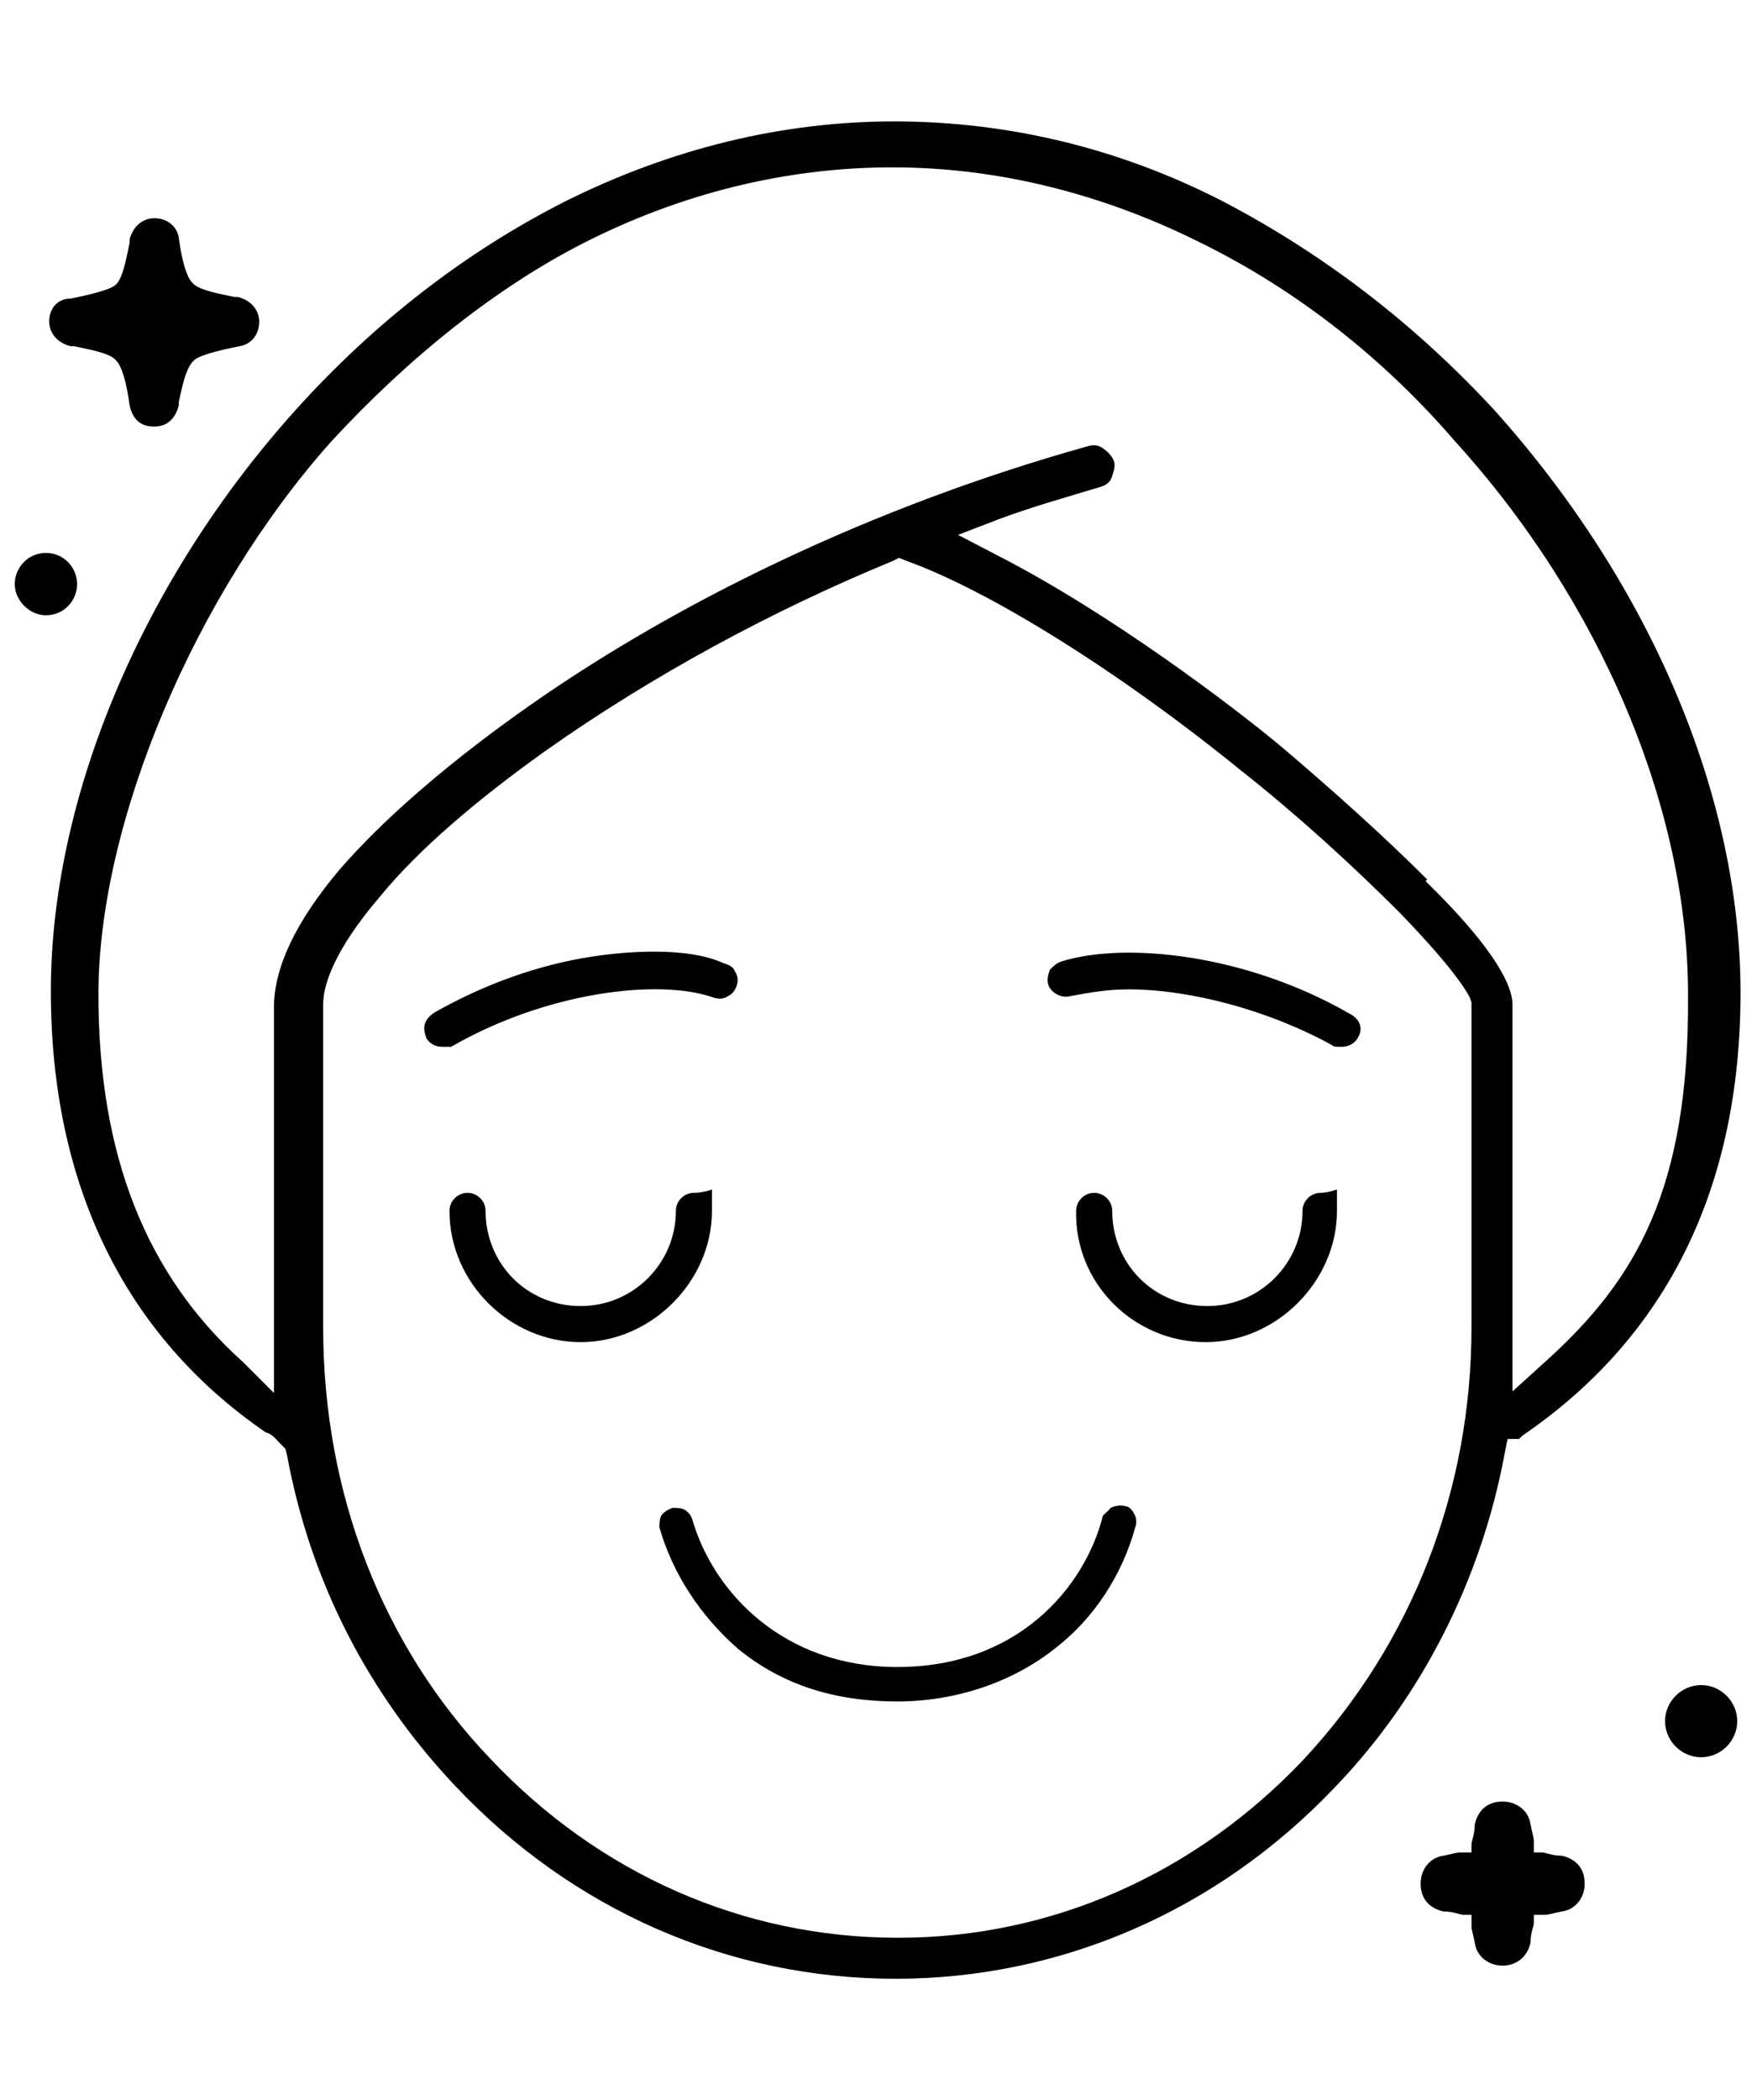
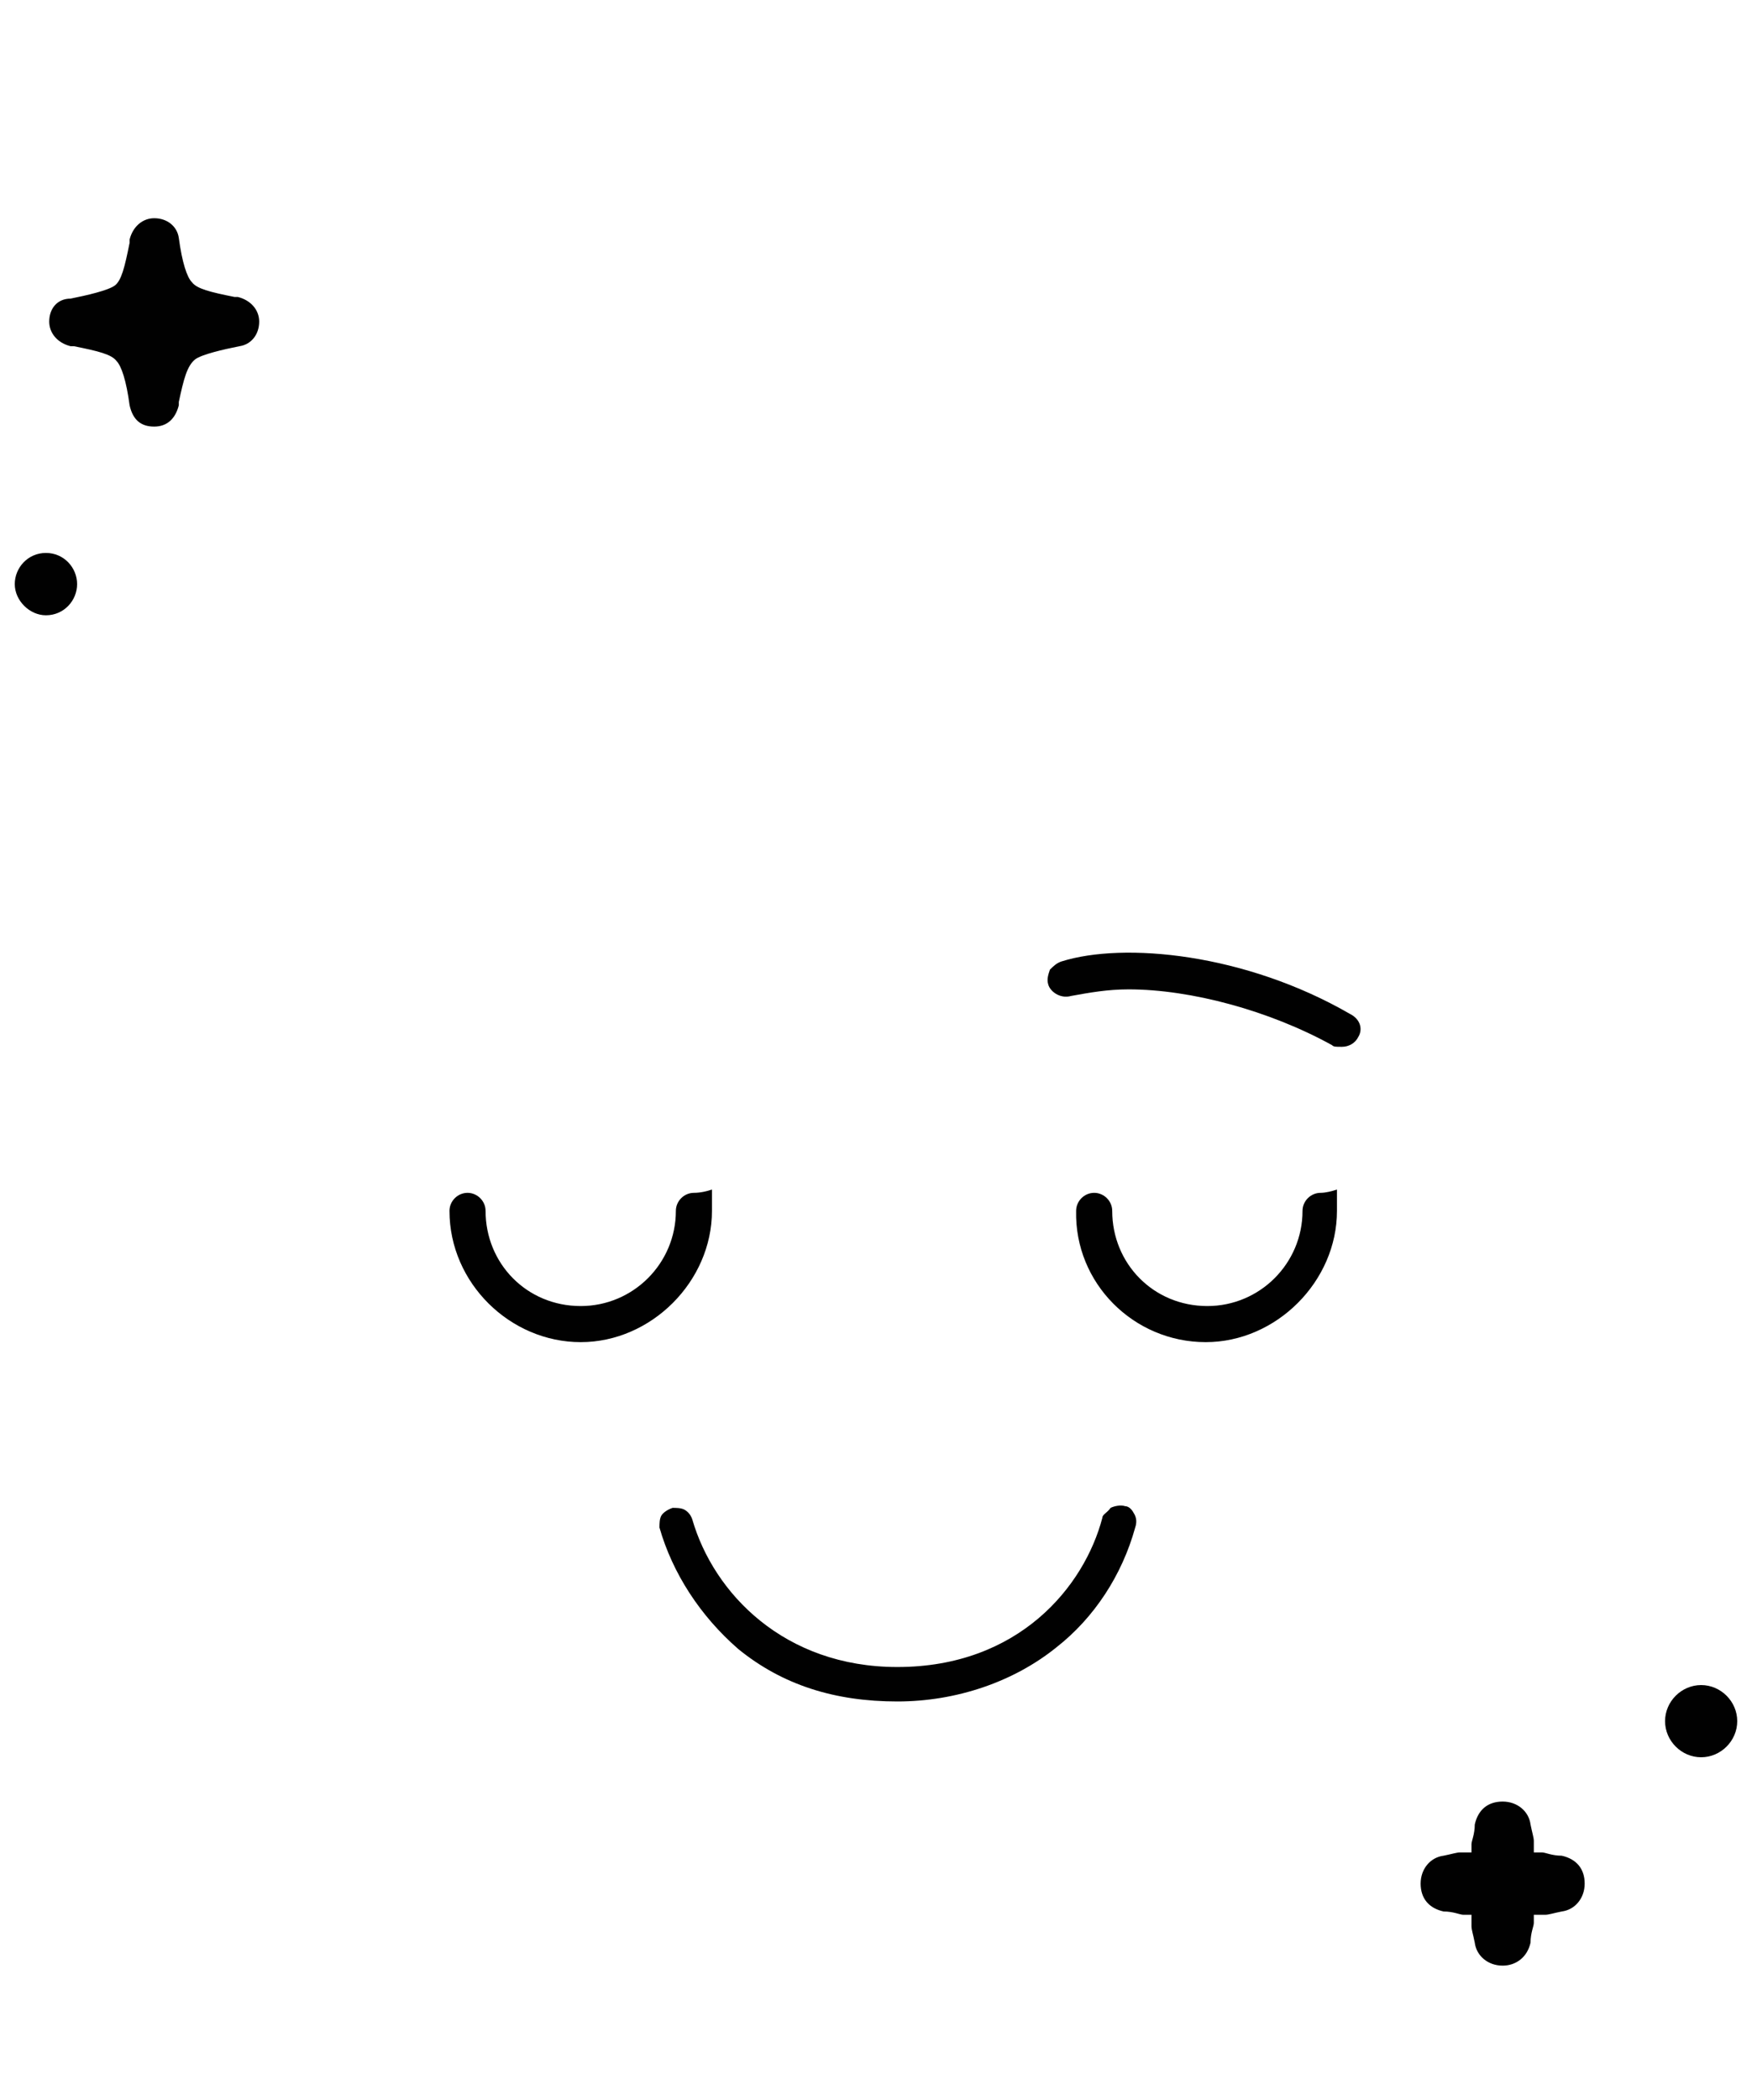
<svg xmlns="http://www.w3.org/2000/svg" xml:space="preserve" style="enable-background:new 0 0 106.8 128;" viewBox="0 0 106.8 128" y="0px" x="0px" id="Layer_1" version="1.1">
  <style type="text/css">
	.st0{fill:#333333;}
	.st1{fill:#010101;}
	.st2{fill:#010101;stroke:#010101;stroke-width:0.3;stroke-miterlimit:10;}
	.st3{fill-rule:evenodd;clip-rule:evenodd;fill:#010101;}
</style>
  <g>
    <path d="M11.9,21.9c0.4-0.3,1.7-0.6,2.7-0.8c0.7-0.1,1.2-0.7,1.2-1.5c0-0.7-0.5-1.3-1.3-1.5l-0.2,0   c-1.5-0.3-2.3-0.5-2.6-0.9c-0.3-0.3-0.6-1.2-0.8-2.7c-0.1-0.7-0.7-1.2-1.5-1.2c-0.7,0-1.3,0.5-1.5,1.3l0,0.2   c-0.3,1.5-0.5,2.3-0.9,2.6c-0.4,0.3-1.7,0.6-2.7,0.8C3.5,18.2,3,18.8,3,19.6c0,0.7,0.5,1.3,1.3,1.5l0.2,0c1.5,0.3,2.3,0.5,2.6,0.9   c0.3,0.3,0.6,1.2,0.8,2.7C8.1,25.6,8.6,26,9.4,26s1.3-0.5,1.5-1.3l0-0.2C11.2,23.1,11.4,22.3,11.9,21.9z" class="st1" />
    <path d="M93.3,118.4c0-0.6,0.2-1,0.2-1.2v-0.5l0.5,0c0,0,0.1,0,0.2,0c0.2,0,0.5-0.1,1-0.2c0.8-0.1,1.4-0.8,1.4-1.7   c0-0.9-0.5-1.5-1.4-1.7c-0.6,0-1-0.2-1.2-0.2h-0.5v-0.5c0,0,0-0.1,0-0.2c0-0.2-0.1-0.5-0.2-1c-0.1-0.8-0.8-1.4-1.7-1.4   c-0.9,0-1.5,0.5-1.7,1.4c0,0.6-0.2,1-0.2,1.2v0.5l-0.5,0c0,0-0.1,0-0.2,0c-0.2,0-0.5,0.1-1,0.2c-0.8,0.1-1.4,0.8-1.4,1.7   c0,0.9,0.5,1.5,1.4,1.7c0.6,0,1,0.2,1.2,0.2h0.5v0.5c0,0,0,0.1,0,0.2c0,0.2,0.1,0.5,0.2,1c0.1,0.8,0.8,1.4,1.7,1.4   C92.4,119.8,93.1,119.3,93.3,118.4z" class="st1" />
    <path d="M103.7,102.7c-1.2,0-2.2,1-2.2,2.2s1,2.2,2.2,2.2s2.2-1,2.2-2.2S104.9,102.7,103.7,102.7z" class="st1" />
    <path d="M2.8,33.7c-1.1,0-1.9,0.9-1.9,1.9s0.9,1.9,1.9,1.9c1.1,0,1.9-0.9,1.9-1.9S3.9,33.7,2.8,33.7z" class="st1" />
-     <path d="M74.6,12.3c-6.2-3.2-13-4.9-20.1-4.9c-6.7,0-13.5,1.6-20.1,4.9c-6.1,3.1-11.6,7.4-16.3,12.6   c-9.4,10.4-15,23.7-15,35.5c0,11.8,4.5,21,13.1,26.9c0.4,0.1,0.6,0.4,0.9,0.7l0.3,0.3l0.1,0.4c1.4,7.6,4.9,14.5,10.3,20.2   c7.1,7.5,16.6,11.7,26.8,11.7c10,0,19.6-4.1,26.8-11.7c5.3-5.5,8.9-12.7,10.3-20.2l0.2-1h0.7c0,0,0,0,0.1-0.1l0.1-0.1   c8.8-6,13.3-15.1,13.3-27c0-12-5.5-24.9-15-35.5C86.2,19.7,80.7,15.5,74.6,12.3z M89.7,80.9c0,9.9-3.6,19.2-10.2,26.3   c-6.6,7-15.4,10.9-24.7,10.9h-0.1c-9.4,0-18.2-3.9-24.8-10.9c-6.6-6.9-10.2-16.2-10.2-26.3V61.2c0-1,0.5-3.1,3.5-6.6   c2.3-2.8,5.8-5.8,10-8.8c6.5-4.6,13.9-8.6,21.2-11.6l0.4-0.2l0.5,0.2C60.3,36,68.2,40.9,75.7,47c3.3,2.6,6.7,5.7,9.6,8.6   c3,3.1,4,4.6,4.3,5.2l0.1,0.3V80.9z M94.3,82.9l-2.1,1.9V61.3c0-0.5,0-2.2-4.4-6.7l-0.9-0.9l0.1-0.1c-2.5-2.5-5.6-5.3-8.9-8.1   c-3-2.5-10.4-8.1-17.2-11.6l-2.5-1.3l2.6-1c1.9-0.7,4-1.3,6-1.9c0.4-0.1,0.7-0.3,0.8-0.7c0.1-0.3,0.2-0.6,0.1-0.9   c-0.1-0.3-0.4-0.6-0.7-0.8c-0.3-0.2-0.6-0.2-0.9-0.1c-12.9,3.6-25.3,9.5-35,16.5c-4.3,3.1-8,6.3-10.6,9.3c-2.7,3.2-4,6-4,8.4v23.5   L14.8,83C8.9,77.7,6,70.4,6,60.6c0-10.5,5.9-24.4,14.2-33.7c4.8-5.2,10.1-9.4,15.4-12.1c5.9-3,12.3-4.6,18.8-4.6   c6.2,0,12.6,1.5,18.8,4.6c5.9,2.9,11.2,7.1,15.5,12.1c8.9,9.8,14.2,22.4,14.2,33.7C103,72.5,99.7,78,94.3,82.9z" class="st1" />
    <path d="M35.4,81.8c4.3,0,8-3.7,8-8c0-0.5,0-1,0-1.3c-0.3,0.1-0.7,0.2-1.1,0.2c-0.6,0-1.1,0.5-1.1,1.1   c0,3.2-2.6,5.8-5.8,5.8c-3.3,0-5.8-2.6-5.8-5.8c0-0.6-0.5-1.1-1.1-1.1s-1.1,0.5-1.1,1.1C27.4,78.2,31.1,81.8,35.4,81.8z" class="st1" />
    <path d="M73.5,81.8c4.3,0,8-3.7,8-8c0-0.5,0-1,0-1.3c-0.3,0.1-0.7,0.2-1,0.2c-0.6,0-1.1,0.5-1.1,1.1   c0,3.2-2.6,5.8-5.8,5.8c-3.3,0-5.8-2.6-5.8-5.8c0-0.6-0.5-1.1-1.1-1.1c-0.6,0-1.1,0.5-1.1,1.1C65.5,78.2,69.1,81.8,73.5,81.8z" class="st1" />
    <path d="M68.8,60.3c3.8,0,8.6,1.3,12.4,3.4c0.1,0.1,0.2,0.1,0.6,0.1c0.4,0,0.8-0.2,1-0.6c0.3-0.5,0.1-1.1-0.5-1.4   c-6.4-3.7-13.8-4.4-17.6-3.2c-0.3,0.1-0.5,0.3-0.7,0.5c-0.1,0.3-0.2,0.6-0.1,0.9c0.1,0.4,0.7,0.9,1.4,0.7   C66.4,60.5,67.5,60.3,68.8,60.3z" class="st1" />
-     <path d="M44.9,60.1L44.9,60.1c0.1-0.3,0.1-0.6-0.1-0.9c-0.1-0.3-0.4-0.4-0.7-0.5C43,58.2,41.5,58,39.9,58   c-1.2,0-2.5,0.1-3.8,0.3c-3.3,0.5-6.6,1.7-9.6,3.4c-0.3,0.2-0.5,0.4-0.6,0.7c-0.1,0.3,0,0.6,0.1,0.9c0.1,0.1,0.3,0.5,1,0.5   c0.3,0,0.4,0,0.5,0c5.7-3.3,12.6-4.2,16-3c0.3,0.1,0.6,0.1,0.9-0.1C44.6,60.6,44.8,60.4,44.9,60.1z" class="st1" />
    <path d="M67.2,92.5c-1.1,4.2-5.1,9.1-12.5,9.1c-6.9,0-11.2-4.5-12.5-9c-0.1-0.3-0.3-0.5-0.5-0.6   c-0.2-0.1-0.5-0.1-0.7-0.1c-0.3,0.1-0.6,0.3-0.7,0.5c-0.1,0.2-0.1,0.5-0.1,0.7c0.8,2.8,2.5,5.4,4.8,7.4c2.7,2.2,5.9,3.2,9.7,3.2   c3.6,0,7.1-1.2,9.7-3.3c2.3-1.8,4-4.4,4.8-7.3c0.1-0.3,0.1-0.6-0.1-0.9c-0.1-0.2-0.3-0.4-0.5-0.4c-0.3-0.1-0.7,0-0.9,0.1   C67.5,92.2,67.2,92.3,67.2,92.5z" class="st1" />
  </g>
</svg>